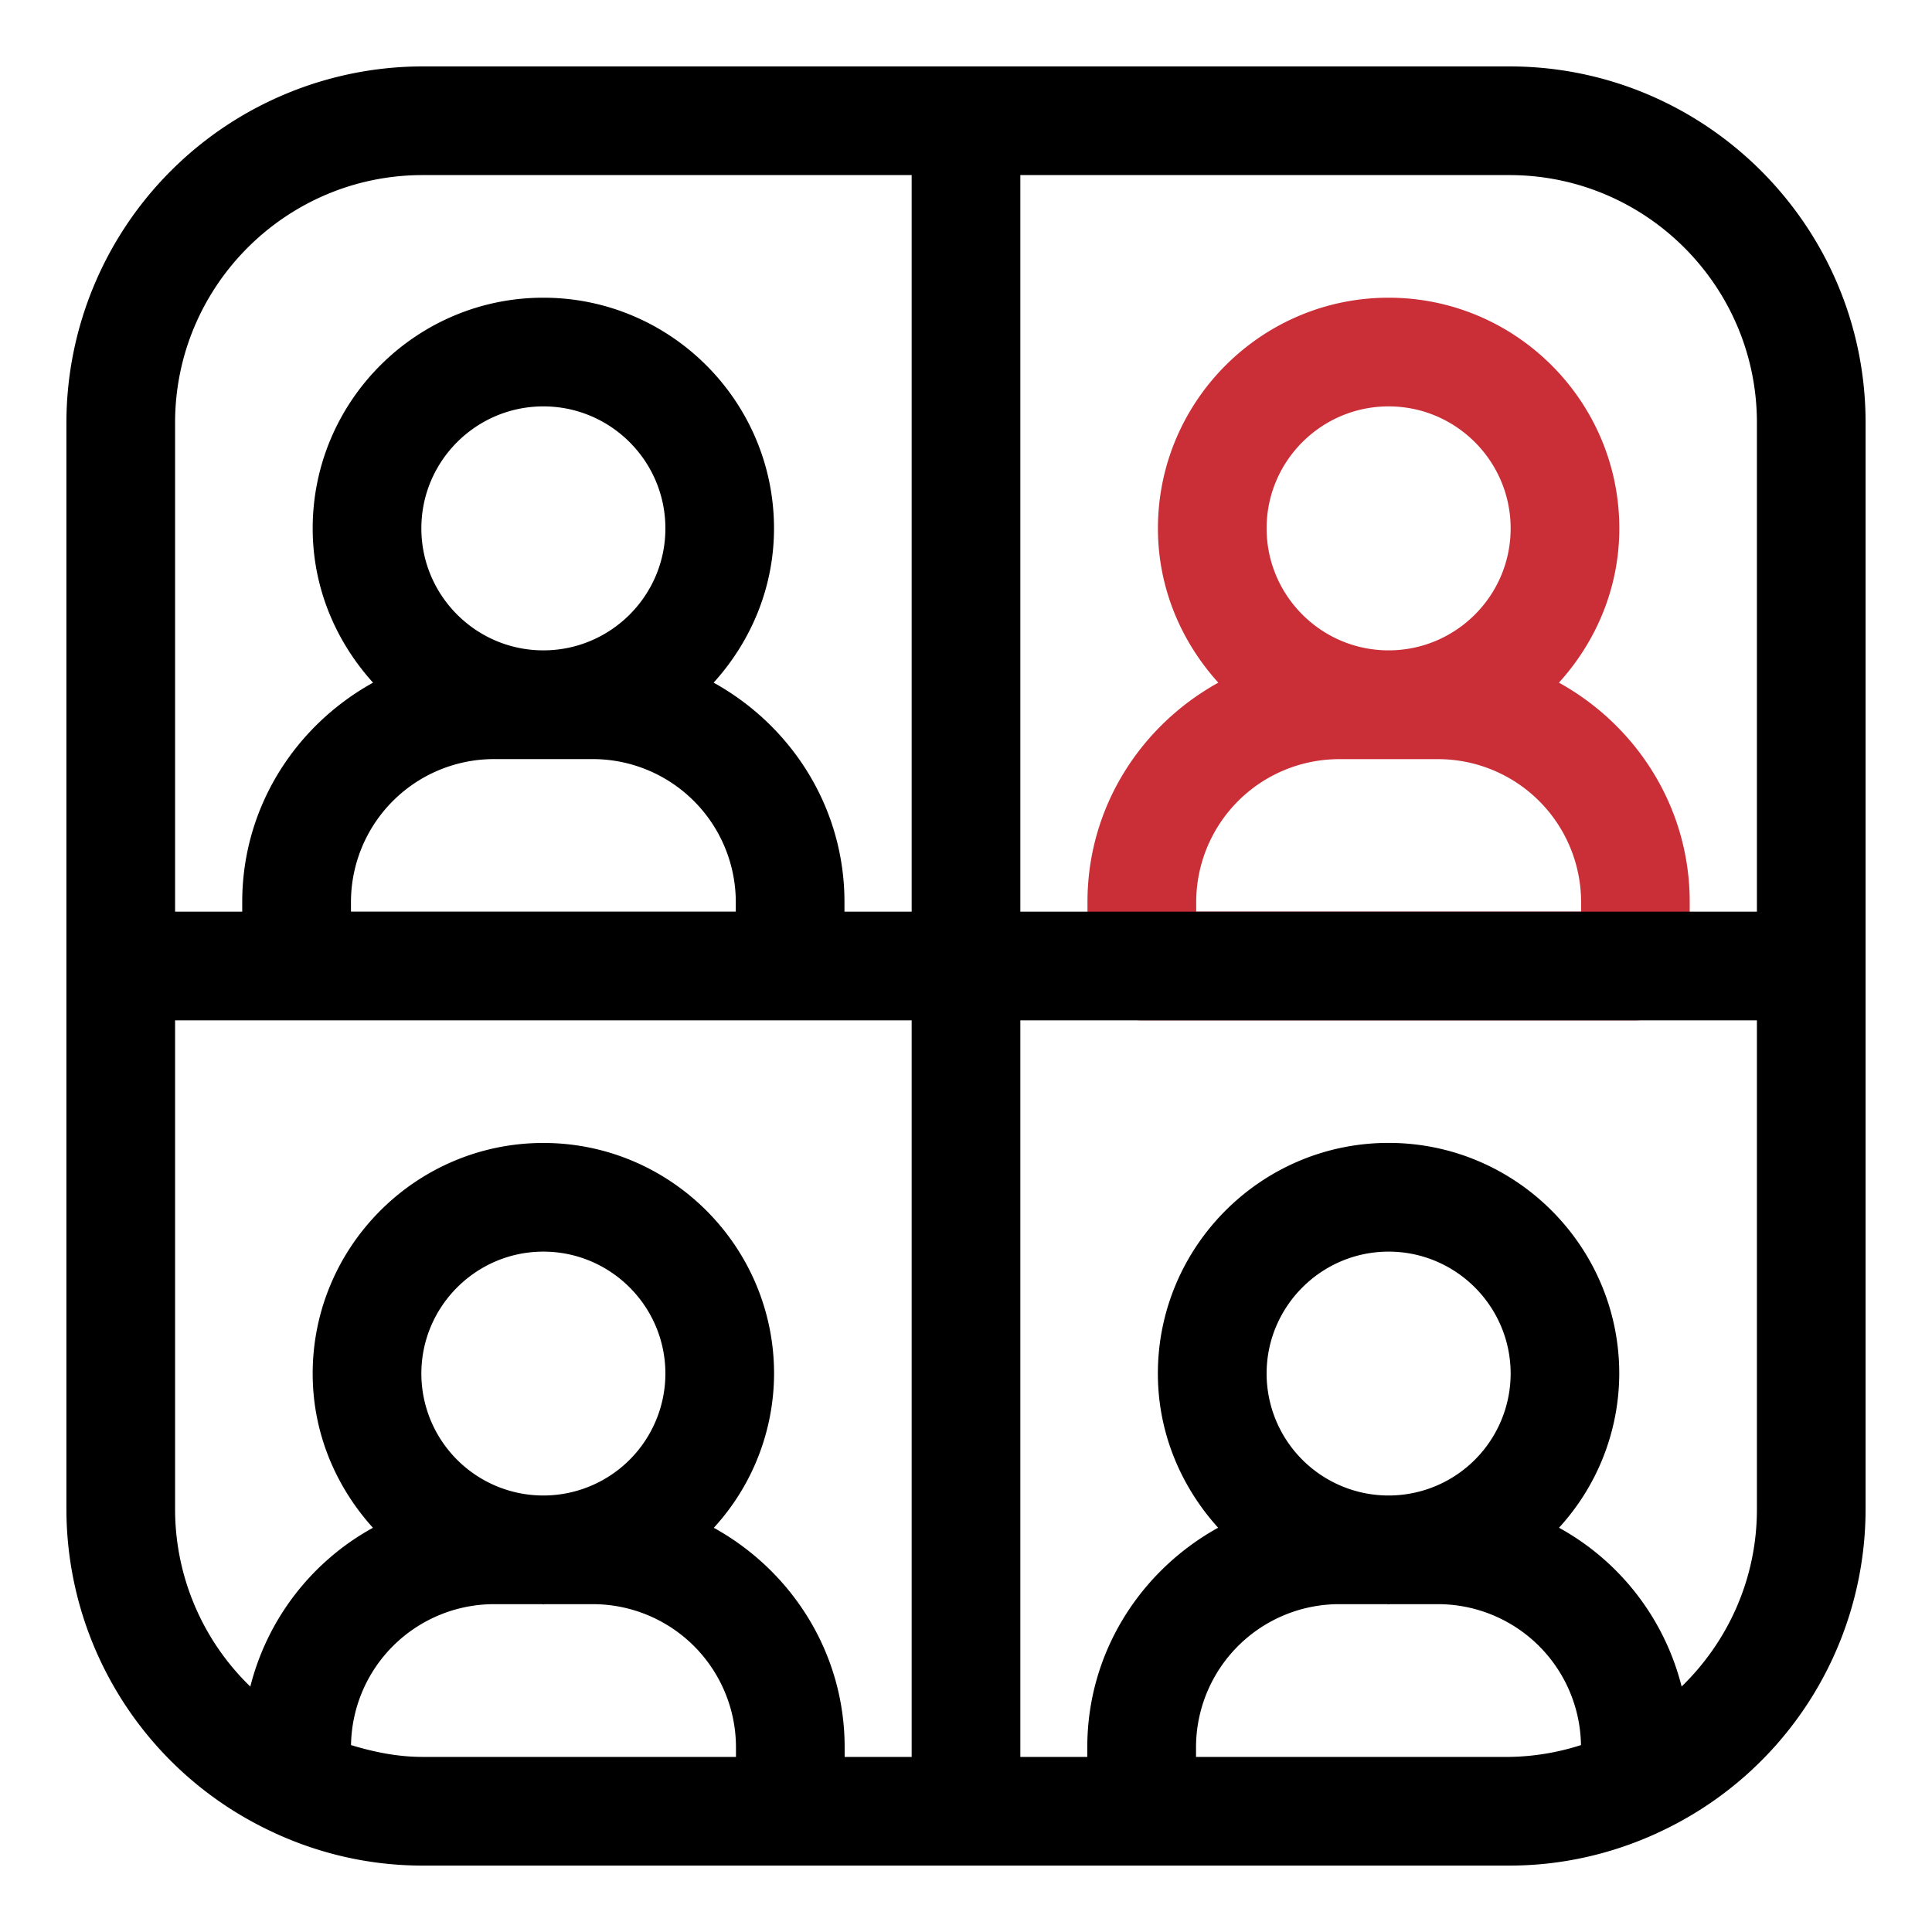
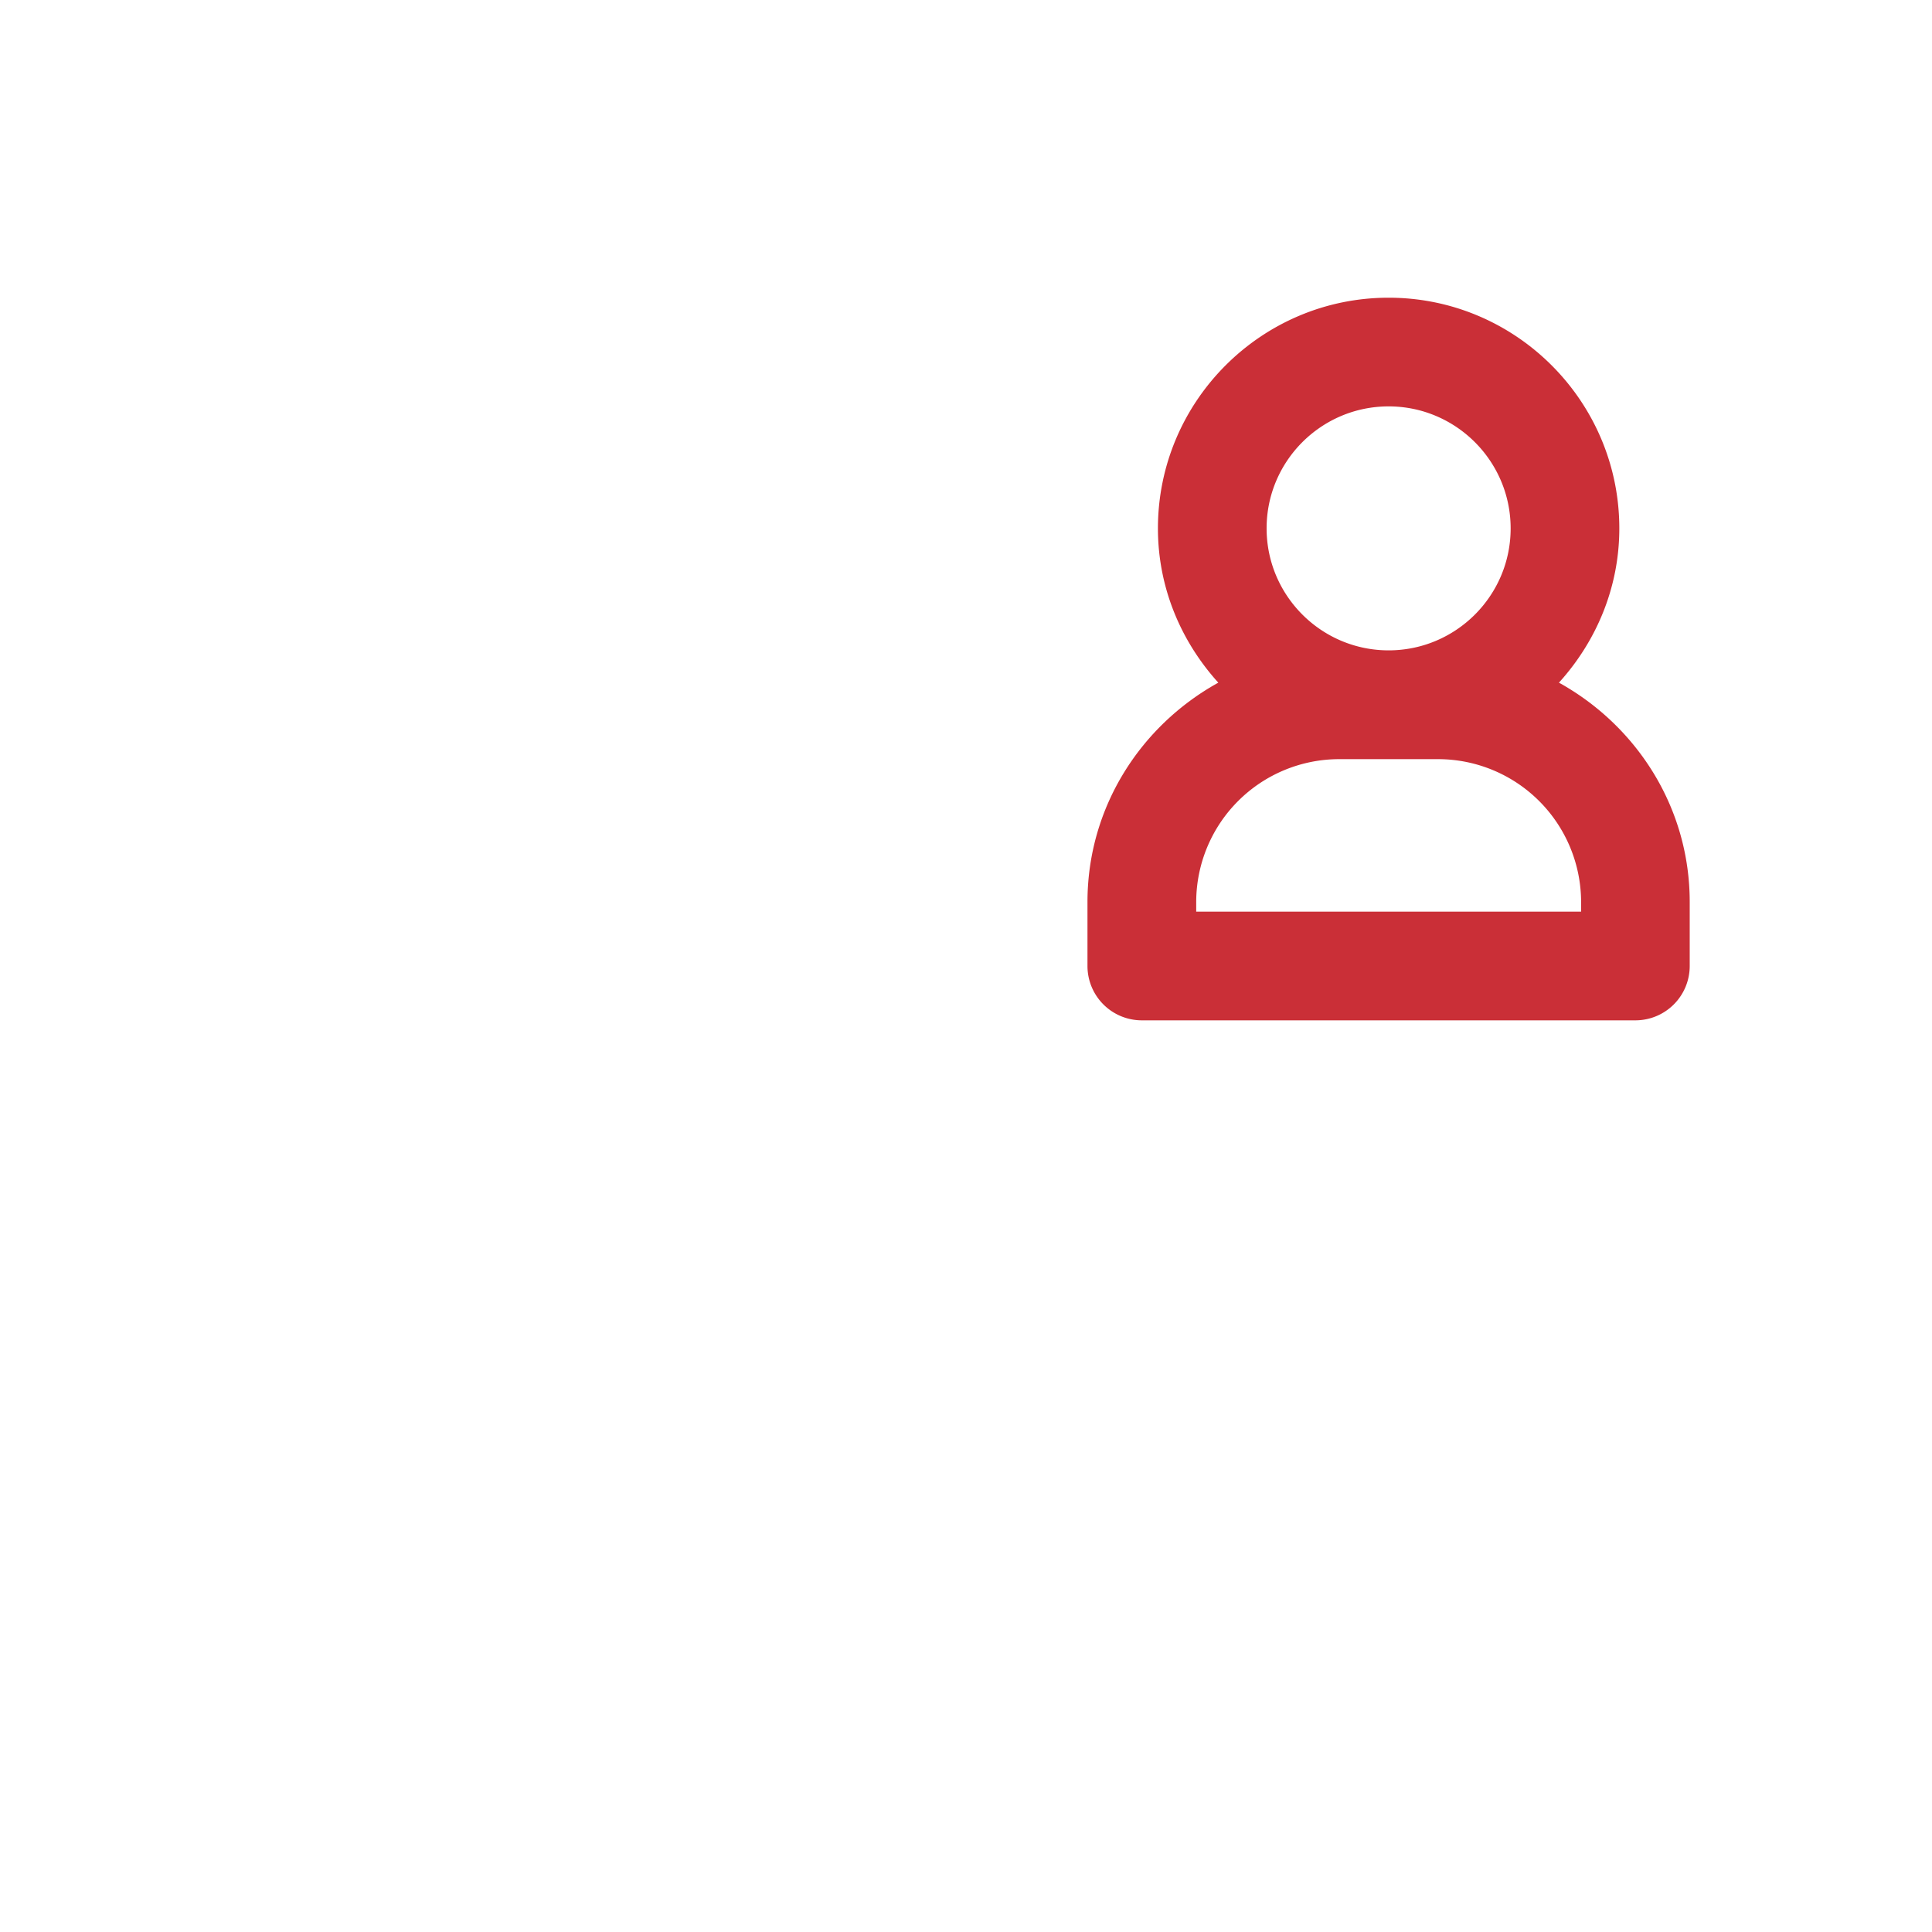
<svg xmlns="http://www.w3.org/2000/svg" width="512" height="512" x="0" y="0" viewBox="0 0 32 32" style="enable-background:new 0 0 512 512" xml:space="preserve" class="">
  <g>
    <path fill="#ca2f37" d="M25.821 11.307c.615-.679 1-1.57 1-2.555 0-2.106-1.714-3.821-3.821-3.821s-3.821 1.715-3.821 3.821c0 .985.385 1.876 1 2.555-1.285.711-2.167 2.063-2.167 3.633V16a.9.9 0 0 0 .9.9h8.175a.9.9 0 0 0 .9-.9v-1.061c0-1.569-.882-2.921-2.166-3.632zM23 6.731c1.114 0 2.021.906 2.021 2.021s-.907 2.02-2.021 2.02-2.021-.906-2.021-2.021.907-2.02 2.021-2.02zm3.188 8.369h-6.375v-.16a2.369 2.369 0 0 1 2.367-2.366h1.641a2.37 2.37 0 0 1 2.367 2.366z" opacity="1" data-original="#f98a17" class="" />
-     <path fill="#000000" d="M25 1.1H7A5.907 5.907 0 0 0 1.1 7v18a5.902 5.902 0 0 0 3.439 5.355c.012.006.023.012.036.017.74.337 1.56.528 2.425.528h18c.865 0 1.685-.192 2.426-.528.013-.005.023-.012.036-.017A5.903 5.903 0 0 0 30.9 25V7c0-3.253-2.647-5.9-5.9-5.9zM29.1 7v8.1H16.9V2.9H25c2.261 0 4.1 1.839 4.1 4.1zM2.9 7c0-2.261 1.839-4.1 4.1-4.1h8.1v12.2h-1.113v-.16c0-1.569-.882-2.922-2.167-3.633.615-.679 1-1.57 1-2.555 0-2.106-1.714-3.821-3.821-3.821s-3.82 1.715-3.82 3.821c0 .985.385 1.876 1 2.555-1.285.711-2.167 2.063-2.167 3.633v.16H2.9zM9 10.772c-1.114 0-2.021-.906-2.021-2.021S7.886 6.731 9 6.731s2.021.906 2.021 2.021-.907 2.02-2.021 2.02zm-.82 1.801h1.64a2.37 2.37 0 0 1 2.367 2.366v.16H5.813v-.16a2.37 2.37 0 0 1 2.367-2.366zM2.9 16.9H15.1v12.2h-1.11v-.16c0-1.57-.882-2.924-2.167-3.635a3.79 3.79 0 0 0 .998-2.553c0-2.106-1.714-3.821-3.821-3.821s-3.821 1.715-3.821 3.821c0 .985.385 1.875.998 2.553a4.163 4.163 0 0 0-2.031 2.63A4.086 4.086 0 0 1 2.9 25zm6.071 7.87a2.021 2.021 0 0 1-1.992-2.018c0-1.114.907-2.021 2.021-2.021s2.021.906 2.021 2.021a2.022 2.022 0 0 1-1.992 2.018zm-3.157 4.134A2.371 2.371 0 0 1 8.18 26.57h.791c.01 0 .019.003.029.003s.019-.003.029-.003h.791a2.372 2.372 0 0 1 2.37 2.37v.16H7c-.415 0-.808-.081-1.186-.196zm13.996.196v-.16a2.372 2.372 0 0 1 2.37-2.37h.791c.01 0 .019.003.029.003s.019-.003.029-.003h.791a2.37 2.37 0 0 1 2.366 2.334A4.053 4.053 0 0 1 25 29.1zm3.219-4.33h-.058a2.021 2.021 0 0 1-1.992-2.018c0-1.114.907-2.021 2.021-2.021s2.021.906 2.021 2.021a2.022 2.022 0 0 1-1.992 2.018zM29.1 25c0 1.151-.48 2.189-1.247 2.934a4.166 4.166 0 0 0-2.031-2.63 3.79 3.79 0 0 0 .998-2.553c0-2.106-1.714-3.821-3.821-3.821s-3.821 1.715-3.821 3.821c0 .985.385 1.875.998 2.553-1.285.711-2.167 2.065-2.167 3.635v.161H16.9V16.9h12.2z" opacity="1" data-original="#6621ba" class="" />
  </g>
</svg>